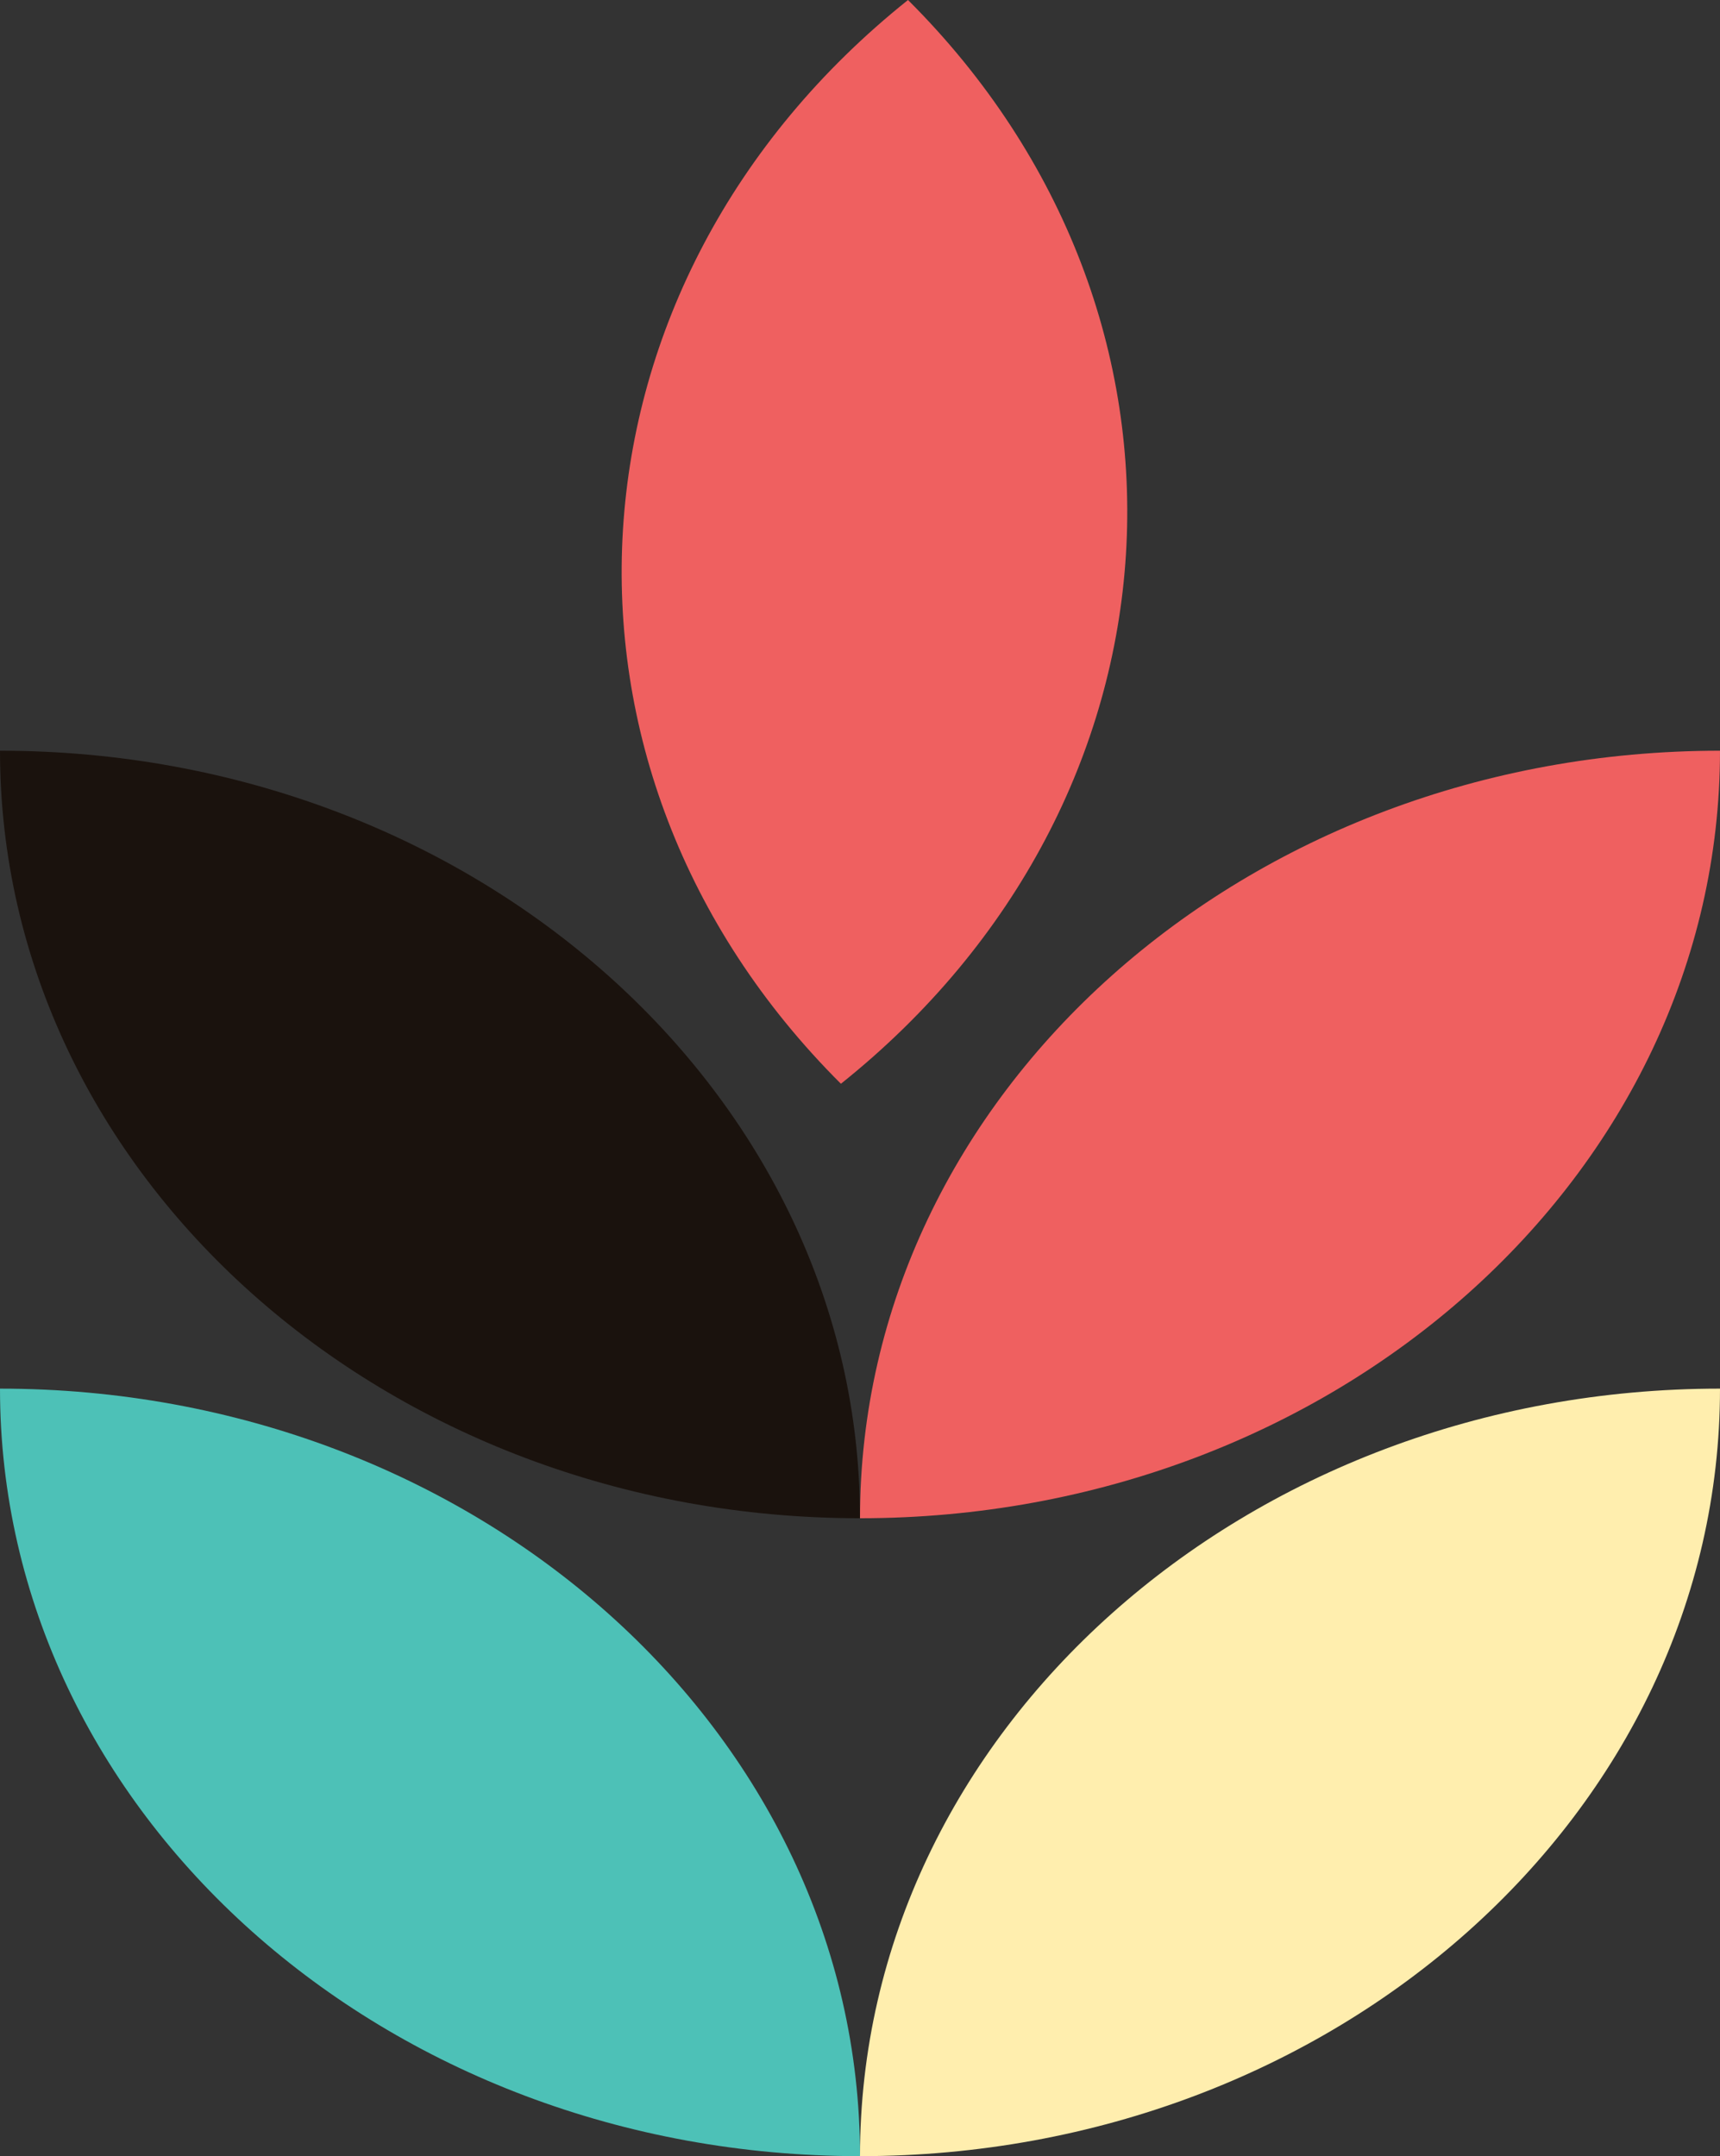
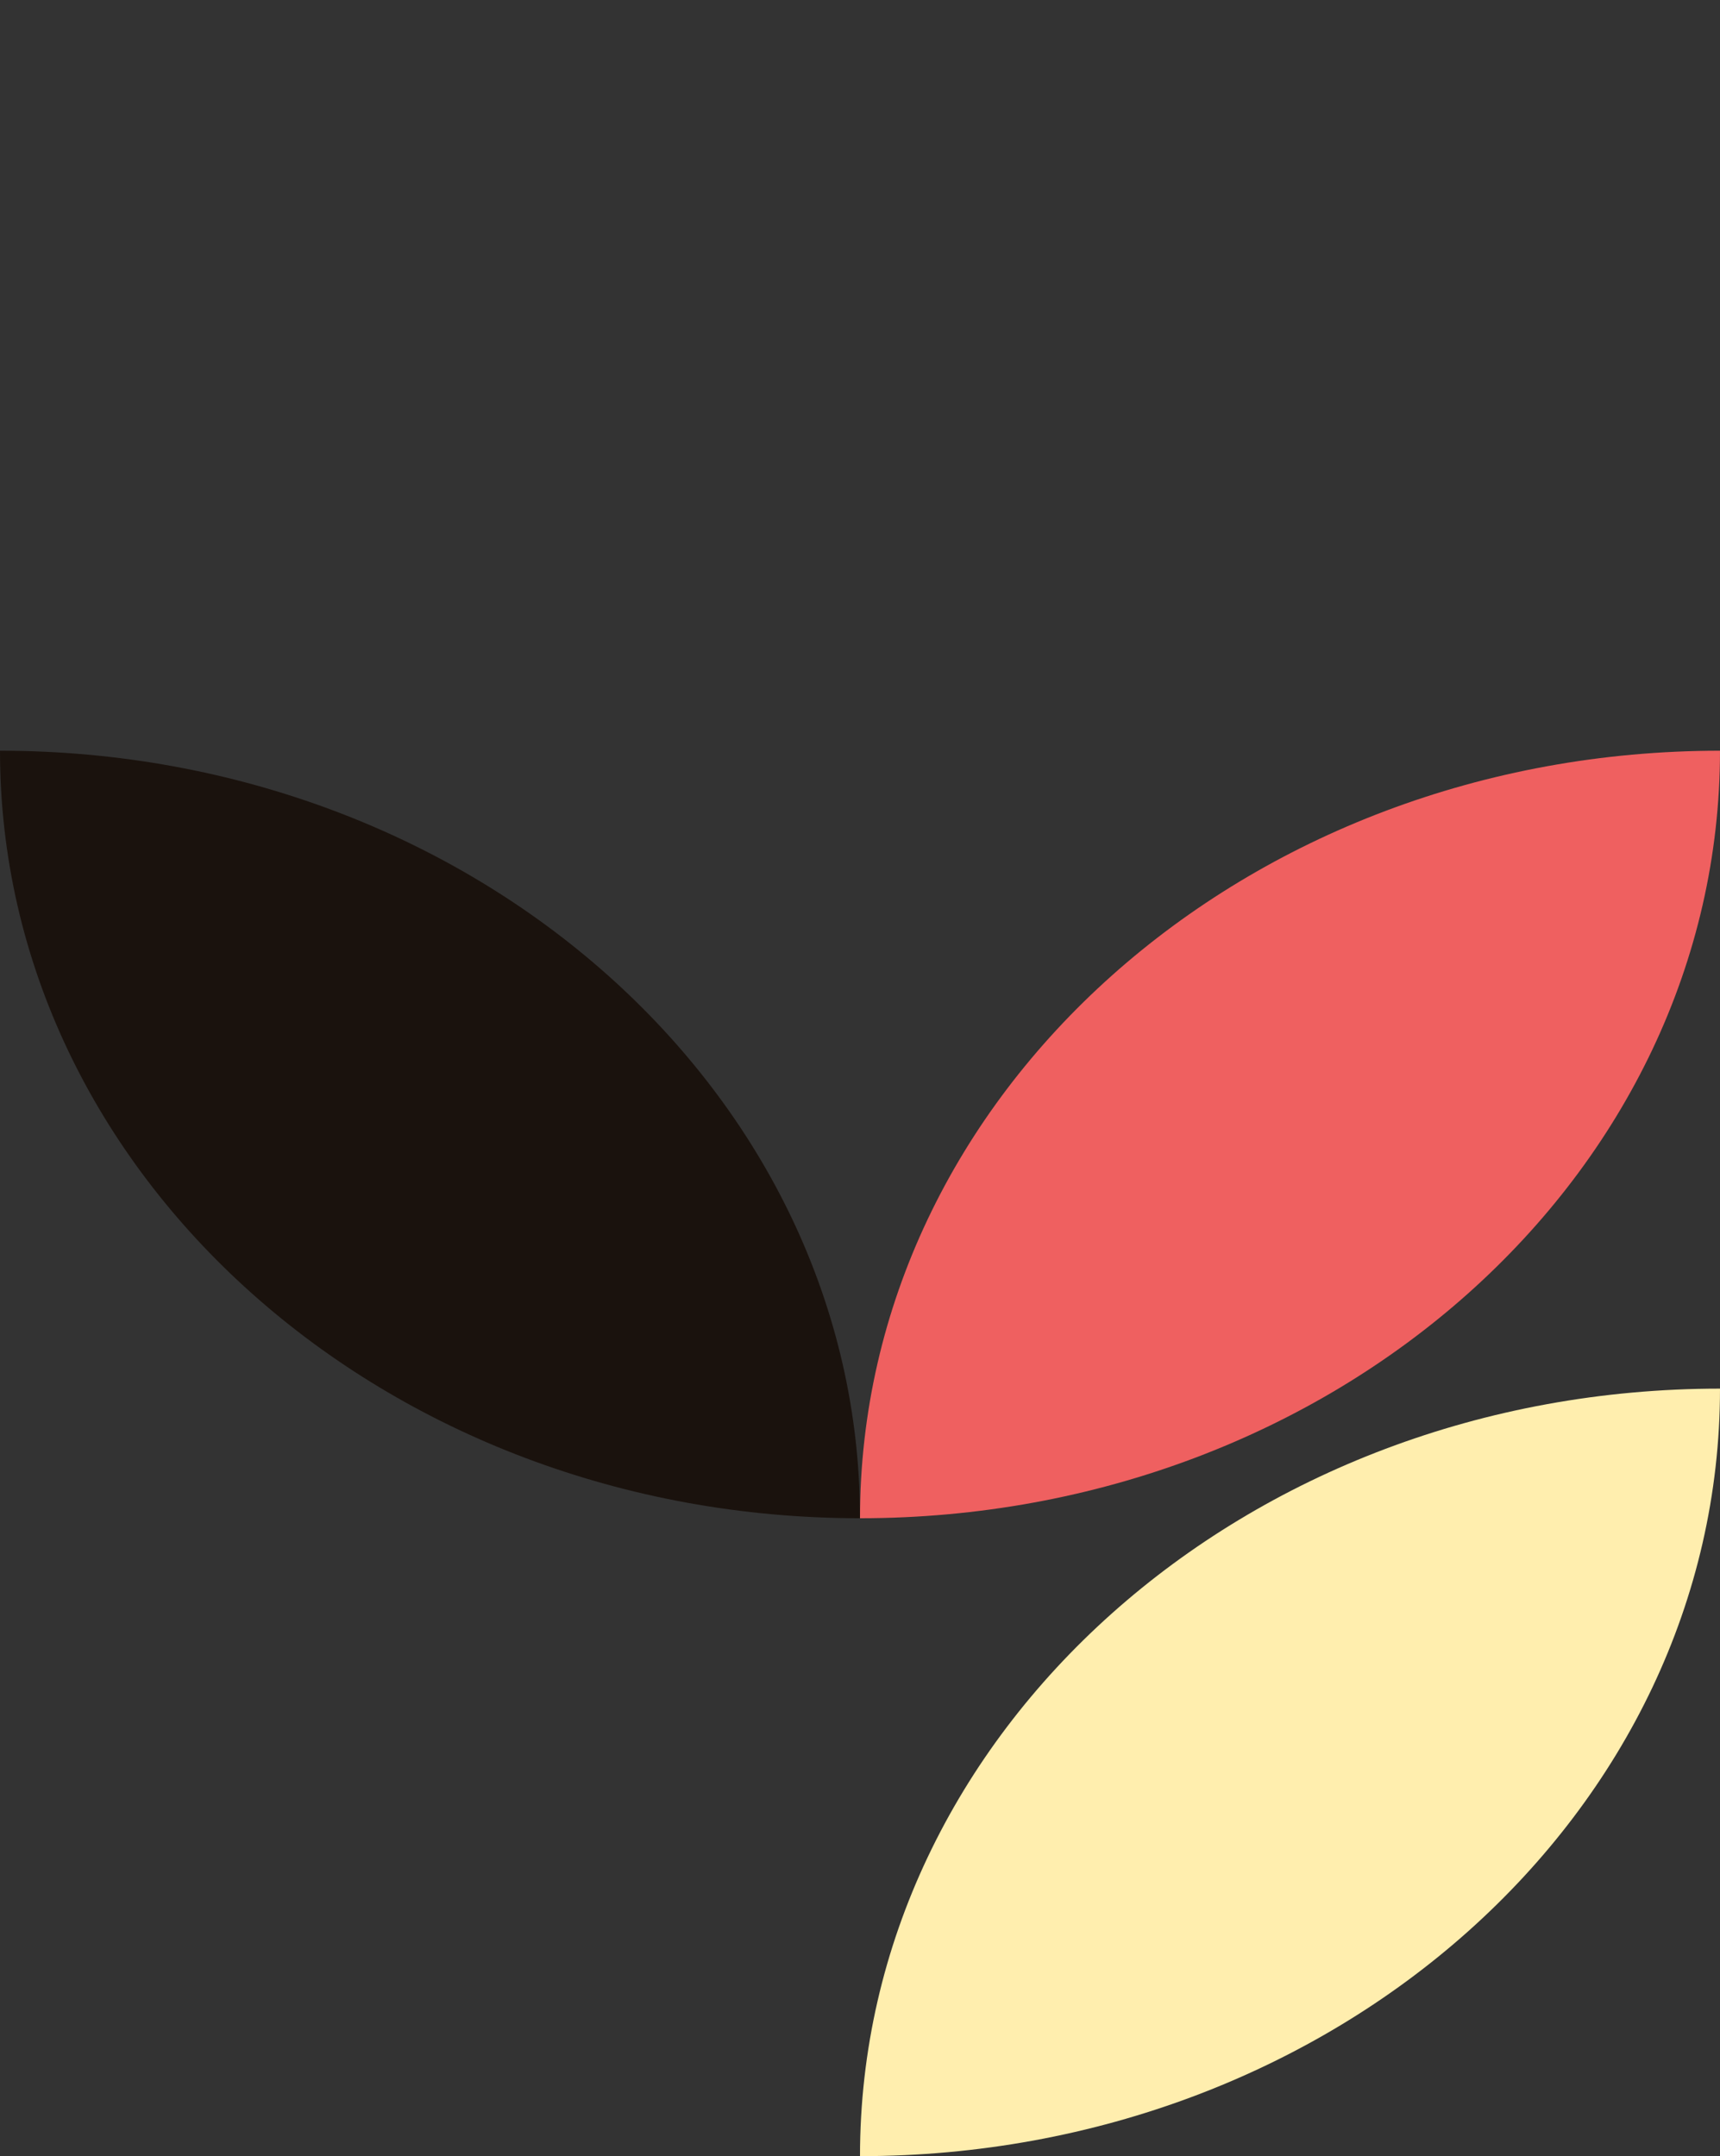
<svg xmlns="http://www.w3.org/2000/svg" id="Layer_1" version="1.1" viewBox="0 0 234.34 293.79">
  <rect x="0" y="0" width="234.34" height="293.79" fill="#333333" stroke="none" />
  <defs>
    <style>
      .st0 {
        fill: #1a120d;
      }

      .st1 {
        fill: #ef6060;
      }

      .st2 {
        fill: #4dc1b7;
      }

      .st3 {
        fill: #ffeeae;
      }

      .st4 {
        display: none;
        fill: #f2d4cc;
      }
    </style>
  </defs>
-   <ellipse class="st4" cx="119.27" cy="193.62" rx="104.99" ry="93.71" />
-   <path class="st1" d="M117.17,206.87c64.71,0,117.17-46.82,117.17-104.58h0s0,0,0,0c-64.71,0-117.17,46.82-117.17,104.58h0s0,0,0,0Z" />
-   <path class="st1" d="M114.57,147.67C162.78,109.15,166.87,43.03,123.71,0h0s0,0,0,0c-48.21,38.53-52.3,104.64-9.14,147.67h0s0,0,0,0Z" />
+   <path class="st1" d="M117.17,206.87c64.71,0,117.17-46.82,117.17-104.58h0c-64.71,0-117.17,46.82-117.17,104.58h0s0,0,0,0Z" />
  <path class="st0" d="M117.17,206.87C117.17,149.11,64.71,102.29,0,102.29h0c0,57.76,52.46,104.58,117.17,104.58h0Z" />
  <path class="st3" d="M117.17,293.79c64.71,0,117.17-46.82,117.17-104.58h0s0,0,0,0c-64.71,0-117.17,46.82-117.17,104.58h0s0,0,0,0Z" />
-   <path class="st2" d="M117.17,293.79C117.17,236.03,64.71,189.21,0,189.21h0c0,57.76,52.46,104.58,117.17,104.58h0Z" />
</svg>